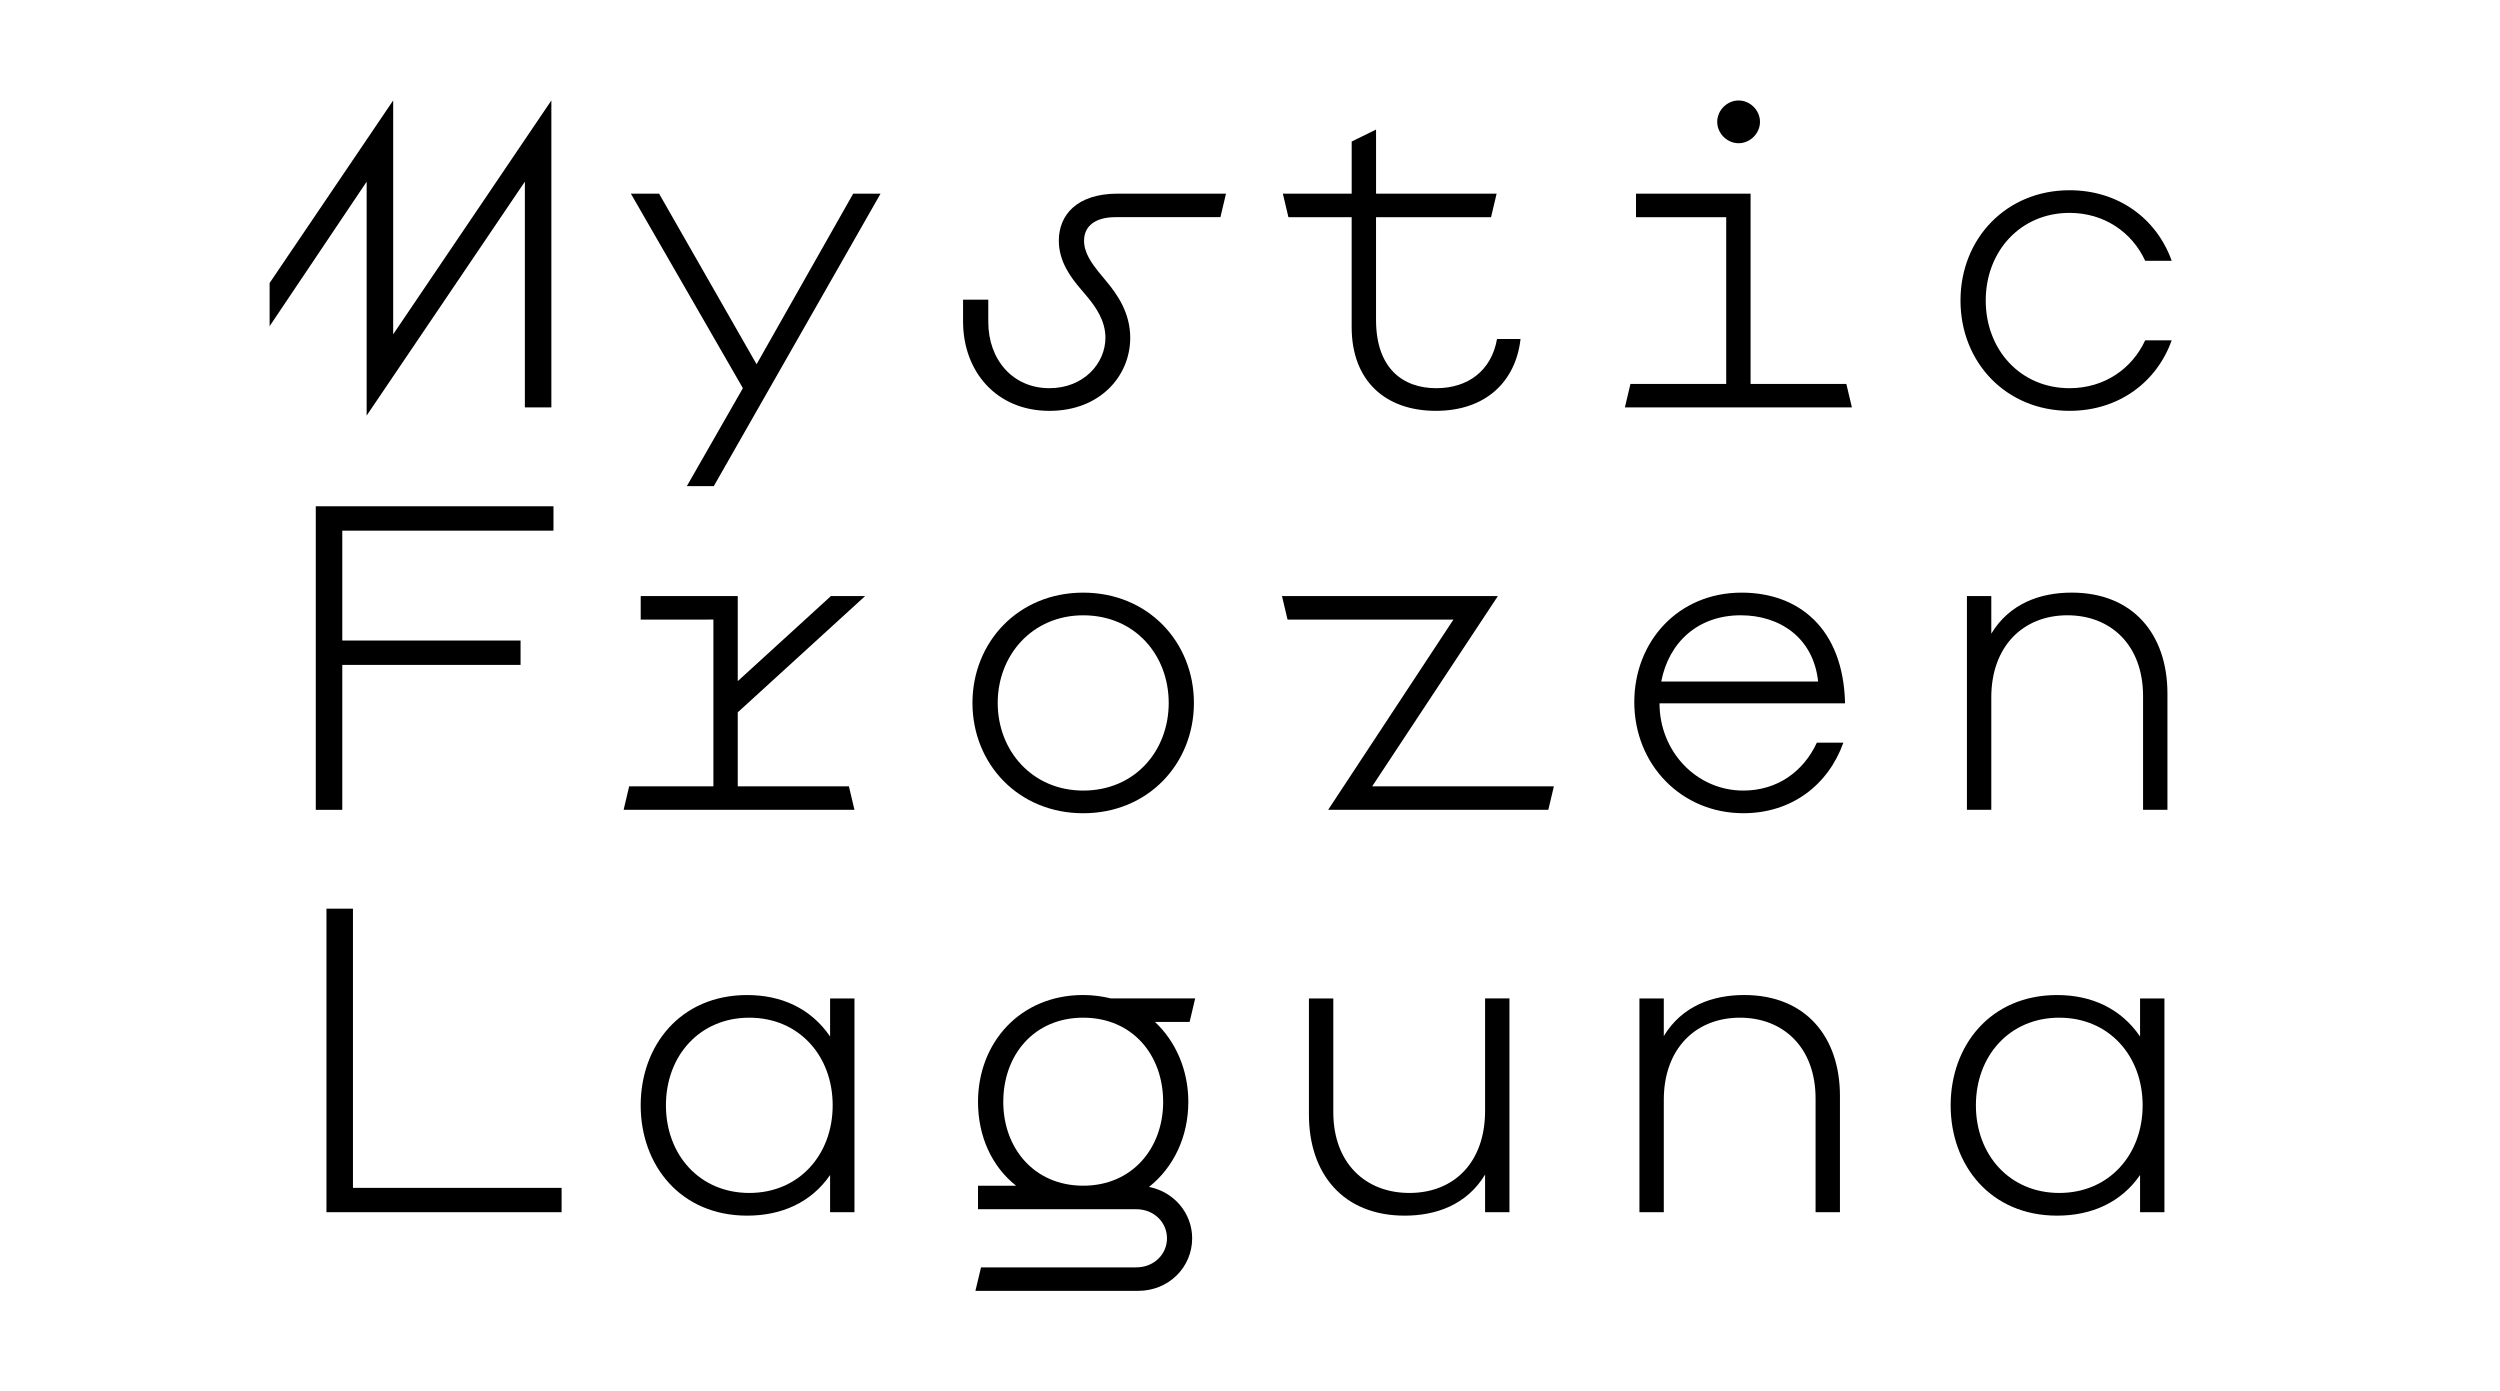
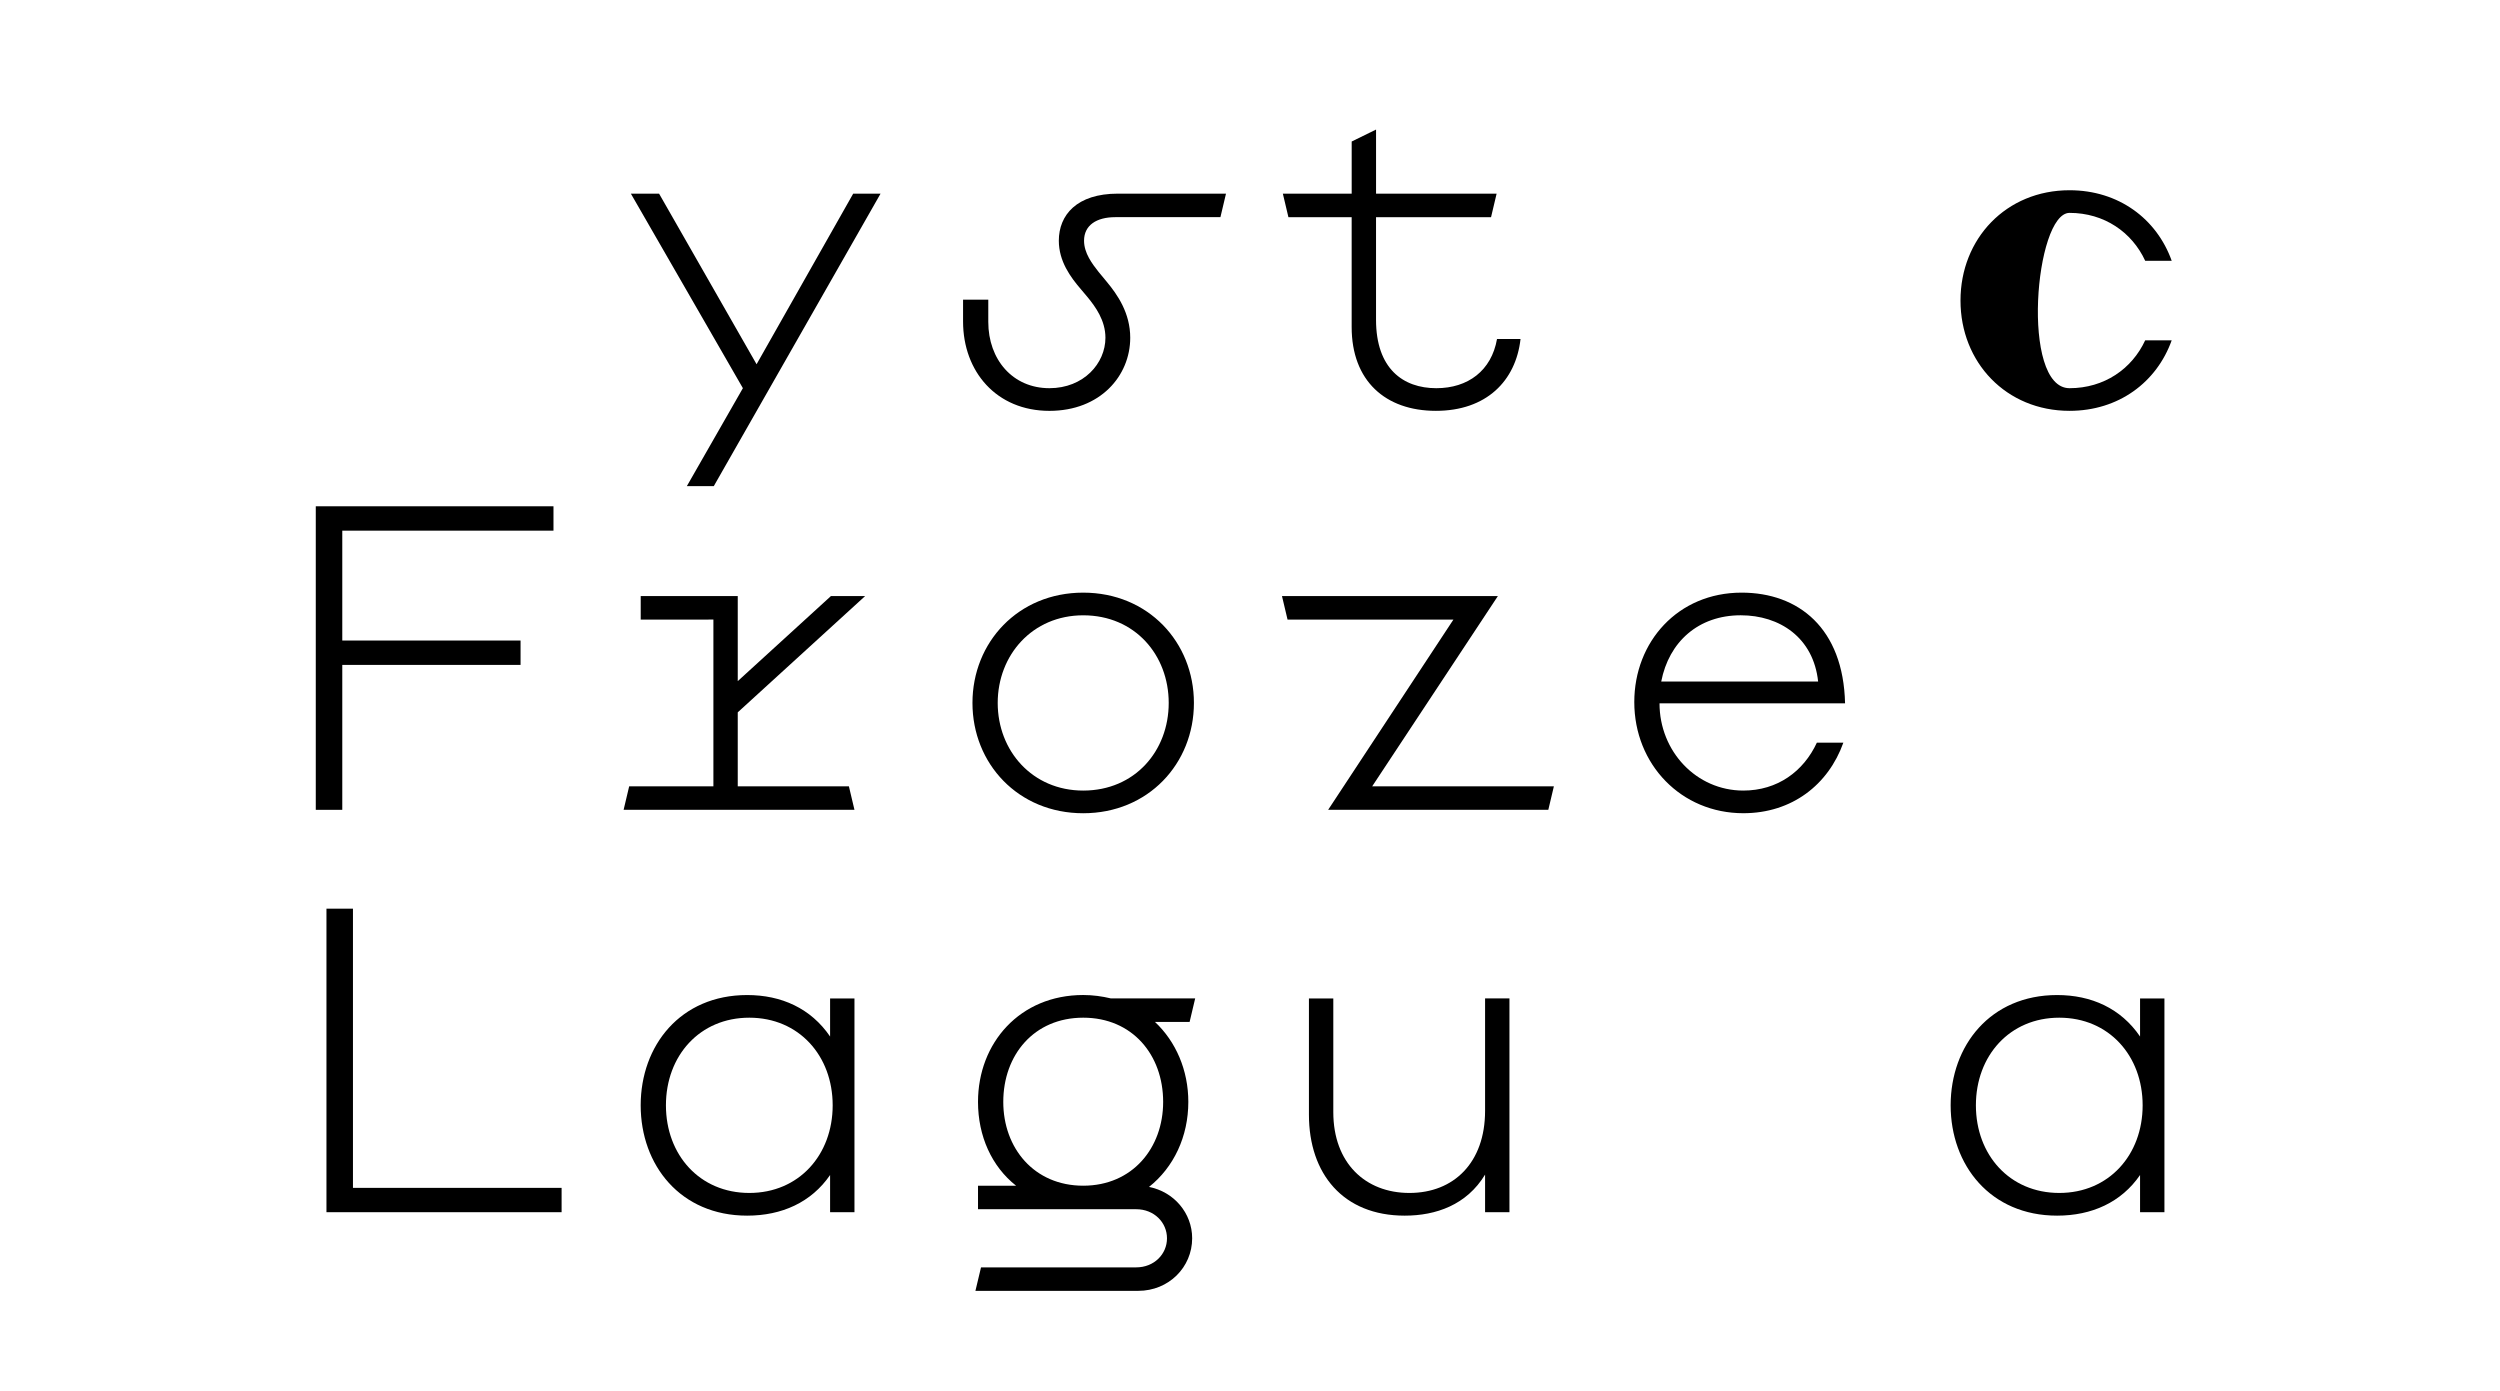
<svg xmlns="http://www.w3.org/2000/svg" version="1.1" id="Calque_1" x="0px" y="0px" viewBox="0 0 1114 620" style="enable-background:new 0 0 1114 620;" xml:space="preserve">
  <g>
    <g>
-       <path d="M233.87,80.96l-70.49,104.21V80.96l-43.24,64.39v-19.24l55.06-81.35v104.21l70.49-104.21v136.78h-11.81V80.96z" />
      <path d="M306.07,216.6l24.96-43.63L281.12,86.3h12.57l43.44,76.01l43.05-76.01h12.19l-74.3,130.31H306.07z" />
      <path d="M489.53,121.16l3.62,4.38c4.76,5.72,10.48,13.91,10.48,24.96c0,16.95-13.34,32.58-36.01,32.58    c-23.62,0-38.48-17.53-38.48-39.82v-9.72h11.24v9.91c0,16.76,10.86,29.53,27.24,29.53c15.24,0,24.96-11.05,24.96-22.48    c0-7.81-4.57-13.91-7.81-17.91l-3.05-3.62c-4.76-5.52-9.91-12.57-9.91-21.72c0-11.43,8-20.96,26.29-20.96h48.2l-2.48,10.48h-46.86    c-8.38,0-13.91,3.62-13.91,10.48C483.05,112.78,486.67,117.54,489.53,121.16z" />
      <path d="M602.31,96.78h-28.19l-2.48-10.48h30.67V63.06l10.86-5.33V86.3h53.72l-2.48,10.48h-51.25v45.72    c0,21.72,12,30.48,26.86,30.48c14.1,0,24.58-7.81,27.05-21.91h10.48c-2.1,18.67-15.24,32-37.72,32    c-22.48,0-37.53-13.34-37.53-37.34V96.78z" />
-       <path d="M729,86.3h51.06v84.77h42.67l2.48,10.48H724.05l2.48-10.48h42.67v-74.3H729V86.3z M774.72,63.82    c-5.14,0-9.53-4.38-9.53-9.52c0-5.14,4.38-9.53,9.53-9.53s9.53,4.38,9.53,9.53C784.25,59.44,779.87,63.82,774.72,63.82z" />
-       <path d="M922.18,172.98c15.43,0,27.81-8.57,33.72-21.34h11.81c-6.67,18.67-23.62,31.43-45.53,31.43    c-28.2,0-48.58-21.53-48.58-49.15s20.38-49.15,48.58-49.15c21.91,0,38.86,12.76,45.53,31.43H955.9    c-5.91-12.76-18.29-21.34-33.72-21.34c-21.91,0-37.34,17.15-37.34,39.05S900.27,172.98,922.18,172.98z" />
+       <path d="M922.18,172.98c15.43,0,27.81-8.57,33.72-21.34h11.81c-6.67,18.67-23.62,31.43-45.53,31.43    c-28.2,0-48.58-21.53-48.58-49.15s20.38-49.15,48.58-49.15c21.91,0,38.86,12.76,45.53,31.43H955.9    c-5.91-12.76-18.29-21.34-33.72-21.34S900.27,172.98,922.18,172.98z" />
    </g>
    <g>
      <path d="M140.71,225.6h105.92v10.86h-94.11v48.96h79.44v10.86h-79.44v64.58h-11.81V225.6z" />
      <path d="M277.88,360.86l2.48-10.48h37.53v-74.3H285.5V265.6h43.24v37.91l41.53-37.91h15.24l-56.77,51.82v32.96h49.53l2.48,10.48    H277.88z" />
      <path d="M433.33,313.23c0-27.05,20.38-49.15,49.34-49.15s49.34,22.1,49.34,49.15c0,27.05-20.38,49.15-49.34,49.15    S433.33,340.28,433.33,313.23z M520.78,313.23c0-21.34-15.05-39.05-38.1-39.05c-22.67,0-38.1,17.72-38.1,39.05    c0,21.34,15.43,39.05,38.1,39.05C505.72,352.28,520.78,334.57,520.78,313.23z" />
      <path d="M647.65,276.08h-73.92l-2.48-10.48h96.21l-56.01,84.78h80.96l-2.48,10.48h-98.11L647.65,276.08z" />
      <path d="M728.24,312.85c0-26.86,19.43-48.77,47.82-48.77c25.34,0,45.34,15.81,46.1,49.34h-82.68c0,21.34,16.38,38.86,37.34,38.86    c15.24,0,26.86-8.57,32.77-21.34h11.81c-6.67,18.67-22.86,31.43-44.58,31.43C749.2,362.38,728.24,340.66,728.24,312.85z     M740.24,303.7h69.92c-2.1-19.62-17.15-29.53-34.48-29.53C756.82,274.17,743.67,285.99,740.24,303.7z" />
-       <path d="M876.46,265.6h10.86v16.76c8.19-13.53,21.91-18.29,35.82-18.29c27.43,0,42.67,18.67,42.67,44.96v51.82h-10.86v-50.67    c0-22.67-14.29-36.01-33.72-36.01c-19.81,0-33.91,13.91-33.91,36.58v50.1h-10.86V265.6z" />
    </g>
    <g>
      <path d="M145.47,404.9h11.81v124.4h92.97v10.86H145.47V404.9z" />
      <path d="M369.89,523.59c-8.38,12.19-21.53,18.1-36.96,18.1c-29.72,0-47.44-22.48-47.44-49.15c0-26.67,17.72-49.15,47.44-49.15    c15.24,0,28.39,5.91,36.96,18.48v-16.96h10.86v95.25h-10.86V523.59z M296.74,492.53c0,22.1,15.05,39.05,37.15,39.05    s37.15-16.95,37.15-39.05c0-22.1-15.05-39.05-37.15-39.05S296.74,470.43,296.74,492.53z" />
      <path d="M437.14,564.74h69.15c8,0,13.72-5.91,13.72-12.95s-5.71-12.96-13.72-12.96h-70.49v-10.48h16.96    c-10.86-8.57-16.96-22.1-16.96-37.34c0-26.29,18.67-47.63,46.86-47.63c4.38,0,8.38,0.57,12.38,1.52h37.53l-2.48,10.48h-15.43    c9.33,8.76,14.86,21.53,14.86,35.62c0,15.43-6.48,29.15-17.53,37.91c11.05,2.1,19.24,11.62,19.24,22.86    c0,12.95-10.48,23.43-24,23.43h-72.58L437.14,564.74z M518.3,491.01c0-20.96-13.72-37.53-35.62-37.53s-35.62,16.57-35.62,37.53    c0,20.57,13.72,37.34,35.62,37.34S518.3,511.58,518.3,491.01z" />
      <path d="M672.61,540.16h-10.86V523.4c-8.19,13.53-21.91,18.29-35.82,18.29c-27.43,0-42.67-18.67-42.67-44.96v-51.82h10.86v50.67    c0,22.67,14.29,36,33.91,36c19.81,0,33.72-13.53,33.72-36.58v-50.1h10.86V540.16z" />
-       <path d="M730.53,444.91h10.86v16.76c8.19-13.53,21.91-18.29,35.82-18.29c27.43,0,42.67,18.67,42.67,44.96v51.82h-10.86v-50.67    c0-22.67-14.29-36.01-33.72-36.01c-19.81,0-33.91,13.91-33.91,36.58v50.1h-10.86V444.91z" />
      <path d="M953.61,523.59c-8.38,12.19-21.53,18.1-36.96,18.1c-29.72,0-47.44-22.48-47.44-49.15c0-26.67,17.72-49.15,47.44-49.15    c15.24,0,28.39,5.91,36.96,18.48v-16.96h10.86v95.25h-10.86V523.59z M880.46,492.53c0,22.1,15.05,39.05,37.15,39.05    s37.15-16.95,37.15-39.05c0-22.1-15.05-39.05-37.15-39.05S880.46,470.43,880.46,492.53z" />
    </g>
  </g>
</svg>